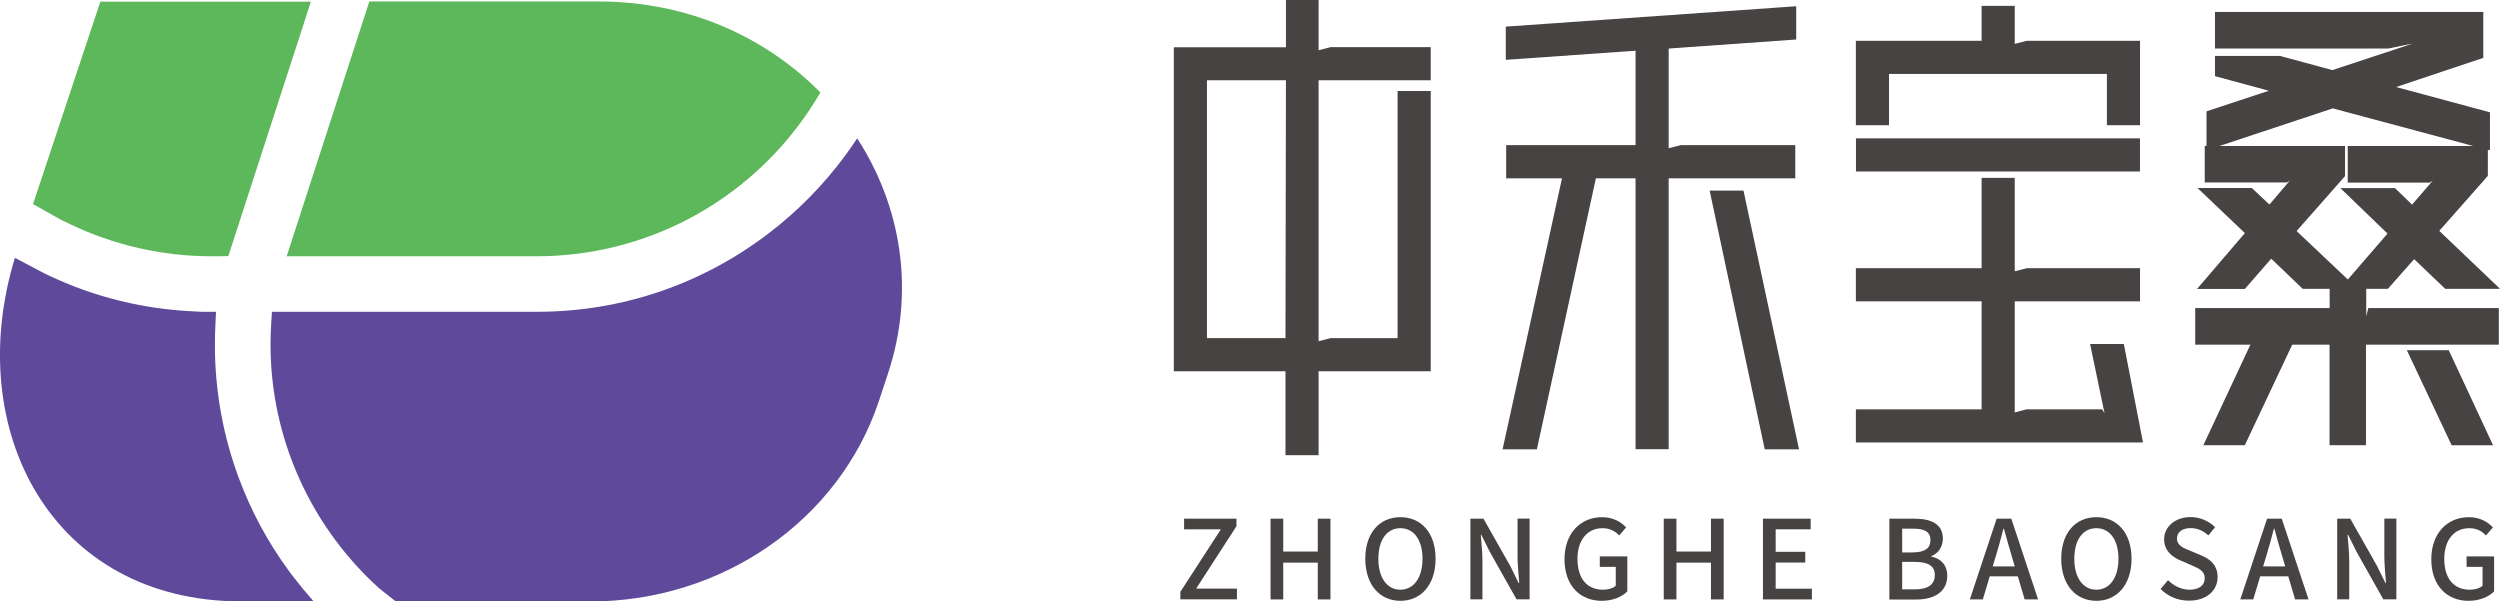
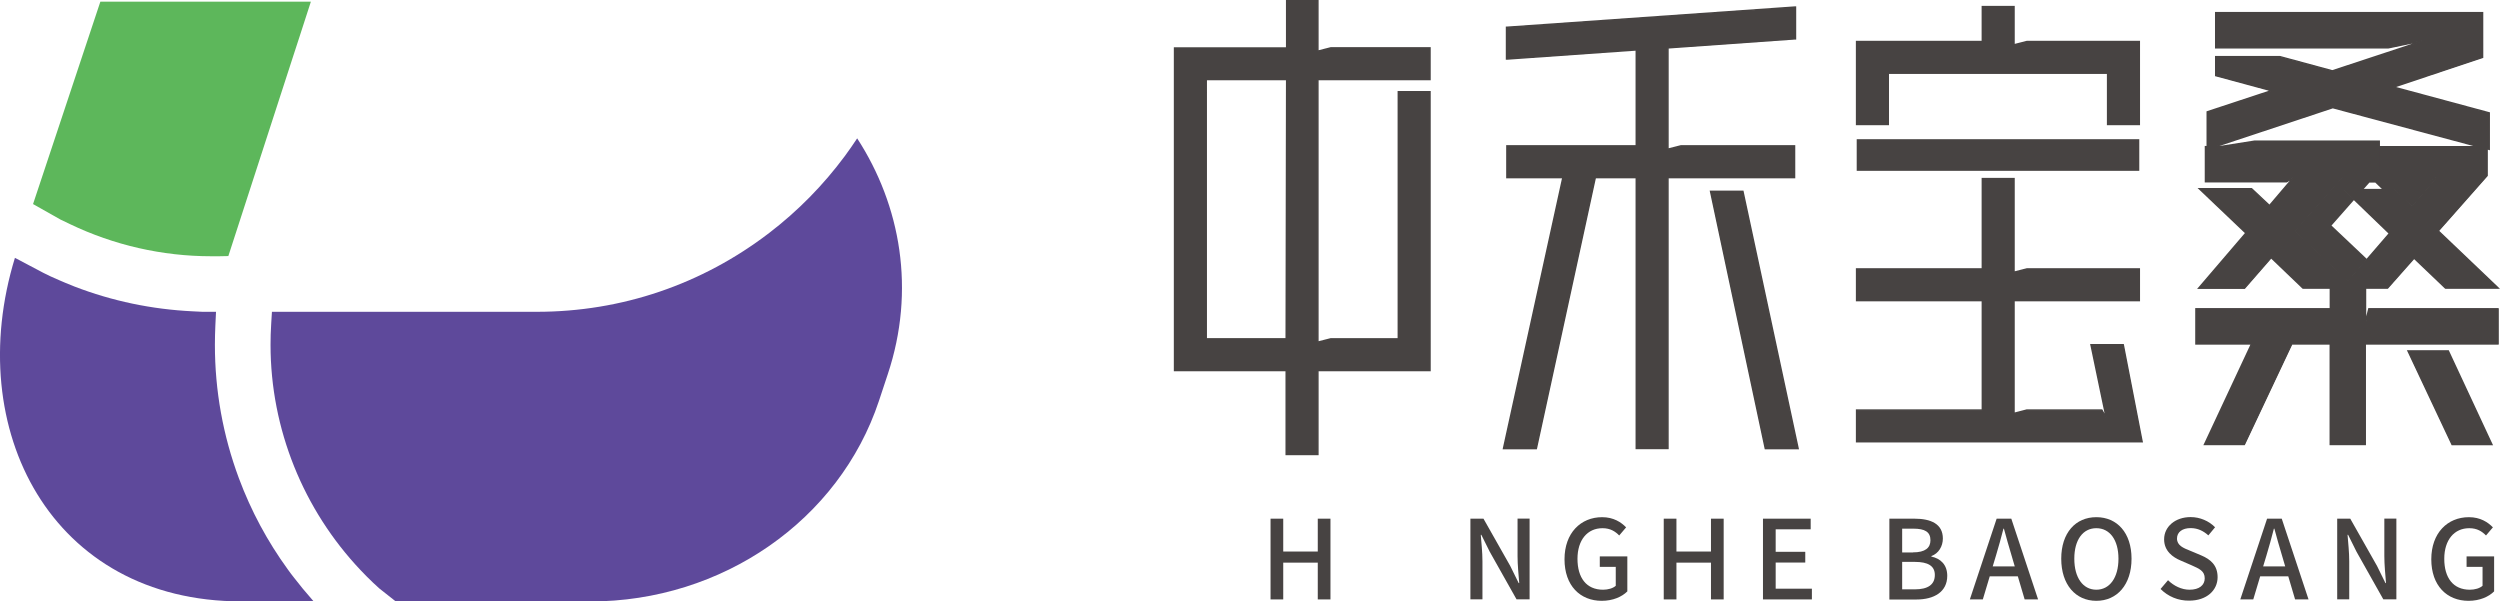
<svg xmlns="http://www.w3.org/2000/svg" id="_图层_2" data-name="图层 2" viewBox="0 0 267.8 64.43">
  <defs>
    <style>
      .cls-1 {
        opacity: .95;
      }

      .cls-2 {
        fill: #5e499b;
      }

      .cls-3 {
        fill: #3e3a39;
      }

      .cls-4 {
        fill: #5db75b;
      }
    </style>
  </defs>
  <g id="_图层_1-2" data-name="图层 1">
    <g>
      <g>
-         <path class="cls-4" d="M57.5,27.45c11.74,0,22.66-5.86,29.21-15.67,.41-.61,.8-1.24,1.17-1.87,0,.01,.03,.03,.04,.04C82.08,3.99,73.72,.16,64.17,.16h-24.61l-.45,1.39-8.4,25.9h26.79Z" />
        <path class="cls-4" d="M7.34,23.93c.05,.02,.09,.05,.14,.07,4.71,2.26,9.89,3.45,15.15,3.45h.85l.98-.02L31.35,6.19l.71-2.18,.79-2.44,.45-1.39H10.75L3.54,21.86c1.08,.61,2.66,1.51,2.94,1.66,.28,.13,.57,.27,.86,.41Z" />
        <g>
          <path class="cls-2" d="M32.42,63.04c-.29-.35-.64-.79-.94-1.18-.1-.13-.21-.27-.31-.4-.2-.27-.33-.45-.33-.45h0c-2.19-3.01-3.95-6.29-5.25-9.78-1.7-4.57-2.57-9.38-2.57-14.29,0-.69,.02-1.39,.05-2.08l.07-1.46h-1.46l-1.01-.05c-4.4-.21-8.65-1.1-12.7-2.66h0s-.09-.04-.24-.1c-.48-.19-.95-.38-1.42-.59-.59-.25-1.22-.54-1.66-.77-.63-.33-2-1.06-3.05-1.61-5.64,18.38,3.9,36.8,24.25,36.8h7.75c-.31-.37-.79-.92-1.18-1.38Z" />
          <path class="cls-2" d="M91.82,14.82c-.43,.65-.87,1.29-1.33,1.91-2.3,3.1-5.02,5.87-8.09,8.22-7.21,5.52-15.82,8.45-24.9,8.45H29.13l-.08,1.3c-.05,.77-.07,1.52-.07,2.24,0,9.04,3.53,17.68,9.66,24.15,0,.01,.03,.03,.06,.06,.18,.19,.37,.38,.55,.57,.02,.02,.05,.05,.07,.07,.43,.43,.87,.85,1.32,1.25,.55,.43,1.76,1.39,1.76,1.39h20.81c14.16,0,26.69-8.7,30.94-21.48l.95-2.87c2.99-8.98,1.4-18.05-3.28-25.26Z" />
        </g>
      </g>
      <g class="cls-1">
        <g>
          <polygon class="cls-3" points="262.66 47.62 257.93 37.59 262.26 37.59 266.93 47.62 262.66 47.62" />
          <path class="cls-3" d="M262.2,37.67l4.6,9.87h-4.09l-4.65-9.87h4.14m.11-.16h-4.49l.11,.23,4.65,9.87,.04,.09h4.44l-.11-.23-4.6-9.87-.04-.09h0Z" />
        </g>
        <g>
          <path class="cls-3" d="M249.66,47.62v-10.77h-4.13l-5.08,10.77h-4.27l5.03-10.77h-5.95v-3.76h14.41v-2.22h-2.94l-3.42-3.27-2.85,3.27h-4.91l5.05-5.9-4.98-4.74h5.58l1.92,1.81,2.29-2.69,.32-.37-.77,.5h-8.69v-3.76h.19v-3.72l6.88-2.27-5.97-1.61v-2.04h6.88l5.61,1.52,7.97-2.63,1.77-.63-3.76,.78h-18.47V1.36h28.59V6.16l-9.55,3.18,10.26,2.77v3.91l-.23-.06v2.87l-5.23,5.92,6.42,6.12h-5.64l-3.37-3.22-2.85,3.22h-2.36v3.69l.36-1.47h13.86v3.76h-14.23v10.77h-3.74Zm1.84-17.57l4.35-5.04-4.96-4.78h5.61l1.88,1.81,2.32-2.69,.32-.37-.77,.5h-8.68v-3.76h13.97l-15.65-4.2-12.65,4.2h13.88v3.11l-5.23,5.92,5.61,5.3Z" />
-           <path class="cls-3" d="M265.86,1.44V6.1l-9.74,3.24,10.46,2.82v3.74l-.23-.06v2.95l-5.26,5.96,6.33,6.03h-5.4l-3.41-3.26-2.88,3.26h-2.4v4.43l.51-2.05h13.72v3.6h-14.24v10.77h-3.58v-10.77h-4.26l-5.08,10.77h-4.09l5.03-10.77h-6v-3.6h14.41v-2.38h-2.98l-3.45-3.3-2.88,3.3h-4.7l4.99-5.82-4.89-4.65h5.35l1.96,1.84,2.35-2.76,.71-.81-1.24,.81h-8.59v-3.6h.19v-3.74l7.08-2.34-6.17-1.67v-1.89h6.8l5.61,1.53,7.99-2.64,2.9-1.03-4.92,1.03h-18.37V1.44h28.37m-29.12,14.36h14.29v3l-5.26,5.96,5.73,5.41,4.46-5.16-4.87-4.7h5.38l1.92,1.84,2.38-2.76,.71-.81-1.24,.81h-8.58v-3.6h14.5l-16.27-4.36-13.15,4.37m29.28-14.52h-28.75v3.92h18.57l2.6-.54-.66,.23-7.94,2.62-5.57-1.51h-.02s-.02-.01-.02-.01h-6.96v2.17l.12,.03,5.65,1.53-6.57,2.17-.11,.04v3.7h-.19v3.92h8.8l.04-.03,.27-.17-2.18,2.56-1.84-1.73-.05-.04h-5.81l.29,.28,4.78,4.55-4.89,5.71-.23,.27h5.12l.05-.06,2.77-3.18,3.33,3.19,.05,.04h2.88v2.06h-14.4v3.92h5.91l-4.93,10.54-.11,.23h4.44l.04-.09,5.04-10.68h4v10.77h3.9v-10.77h14.22v-3.92h-13.97l-.03,.12-.19,.76v-2.94h2.31l.05-.05,2.77-3.13,3.29,3.14,.05,.04h5.86l-.29-.28-6.22-5.93,5.16-5.84,.04-.05v-2.8h.03s.2,.06,.2,.06v-4.07l-.12-.03-9.94-2.68,9.24-3.08,.11-.04V1.28h.01Zm-28.28,14.36l12.15-4.03,15.04,4.03h-13.44v3.92h8.79l.04-.03,.27-.17-2.21,2.56-1.79-1.73-.05-.04h-5.84l.29,.28,4.76,4.59-4.25,4.92-5.49-5.19,5.15-5.84,.04-.05v-3.22h-13.46Z" />
+           <path class="cls-3" d="M265.86,1.44V6.1l-9.74,3.24,10.46,2.82v3.74l-.23-.06v2.95l-5.26,5.96,6.33,6.03h-5.4l-3.41-3.26-2.88,3.26h-2.4v4.43l.51-2.05h13.72v3.6h-14.24v10.77h-3.58v-10.77h-4.26l-5.08,10.77h-4.09l5.03-10.77h-6v-3.6h14.41v-2.38h-2.98l-3.45-3.3-2.88,3.3h-4.7l4.99-5.82-4.89-4.65h5.35l1.96,1.84,2.35-2.76,.71-.81-1.24,.81h-8.59v-3.6h.19v-3.74l7.08-2.34-6.17-1.67v-1.89h6.8l5.61,1.53,7.99-2.64,2.9-1.03-4.92,1.03h-18.37V1.44h28.37m-29.12,14.36h14.29v3l-5.26,5.96,5.73,5.41,4.46-5.16-4.87-4.7h5.38l1.92,1.84,2.38-2.76,.71-.81-1.24,.81h-8.58v-3.6h14.5l-16.27-4.36-13.15,4.37m29.28-14.52h-28.75v3.92h18.57l2.6-.54-.66,.23-7.94,2.62-5.57-1.51h-.02s-.02-.01-.02-.01h-6.96v2.17l.12,.03,5.65,1.53-6.57,2.17-.11,.04v3.7h-.19v3.92h8.8l.04-.03,.27-.17-2.18,2.56-1.84-1.73-.05-.04h-5.81l.29,.28,4.78,4.55-4.89,5.71-.23,.27h5.12l.05-.06,2.77-3.18,3.33,3.19,.05,.04h2.88v2.06h-14.4v3.92h5.91l-4.93,10.54-.11,.23h4.44l.04-.09,5.04-10.68h4v10.77h3.9v-10.77h14.22v-3.92h-13.97l-.03,.12-.19,.76v-2.94h2.31l.05-.05,2.77-3.13,3.29,3.14,.05,.04h5.86l-.29-.28-6.22-5.93,5.16-5.84,.04-.05v-2.8h.03s.2,.06,.2,.06v-4.07l-.12-.03-9.94-2.68,9.24-3.08,.11-.04V1.28h.01Zm-28.28,14.36l12.15-4.03,15.04,4.03h-13.44v3.92h8.79h-5.84l.29,.28,4.76,4.59-4.25,4.92-5.49-5.19,5.15-5.84,.04-.05v-3.22h-13.46Z" />
        </g>
      </g>
      <g class="cls-1">
        <g>
          <polygon class="cls-3" points="189.1 48.05 183.23 20.5 186.69 20.5 192.6 48.05 189.1 48.05" />
          <path class="cls-3" d="M186.63,20.58l5.88,27.39h-3.34l-5.83-27.39h3.29m.13-.16h-3.62l.04,.19,5.83,27.39,.03,.13h3.67l-.04-.19-5.88-27.39-.03-.13h0Z" />
        </g>
        <g>
          <polygon class="cls-3" points="175.29 48.05 175.29 19.02 170.89 19.02 164.57 48.05 161.06 48.05 167.43 19.02 161.43 19.02 161.43 15.63 175.29 15.63 175.29 5.35 161.38 6.32 161.38 2.93 192.33 .77 192.33 4.16 178.67 5.13 178.67 15.99 180.06 15.64 192.24 15.63 192.24 19.02 178.67 19.02 178.67 48.05 175.29 48.05" />
          <path class="cls-3" d="M192.25,.85v3.23l-13.66,.97v11.04l1.49-.38h12.07v3.23h-13.56v29.02h-3.23V18.94h-4.54l-6.32,29.02h-3.34l6.37-29.02h-6.02v-3.23h13.86V5.26l-13.9,.97V3l30.78-2.15m.16-.17h-.17s-30.79,2.16-30.79,2.16h-.15v3.56h.17s13.73-.97,13.73-.97V15.55h-13.86v3.55h5.98l-6.32,28.83-.04,.2h3.67l.03-.13,6.29-28.9h4.25v29.02h3.55V19.1h13.56v-3.55h-12.27l-1.29,.33V5.2l13.51-.96h.15V.68h0Z" />
        </g>
      </g>
      <g class="cls-1">
        <g>
          <polygon class="cls-3" points="225.77 13.33 225.77 7.84 202.27 7.84 202.27 13.33 198.89 13.33 198.89 4.45 212.35 4.45 212.35 .71 215.74 .71 215.74 4.81 217.13 4.46 229.16 4.45 229.16 13.33 225.77 13.33" />
          <path class="cls-3" d="M215.66,.79V4.91l1.49-.38h11.93V13.25h-3.23V7.76h-23.67v5.49h-3.23V4.53h13.47V.79h3.24m.16-.16h-3.55v3.74h-13.47V13.41h3.55V7.92h23.34v5.49h3.55V4.37h-12.13l-1.29,.33V.63h0Z" />
        </g>
        <g>
          <g>
            <rect class="cls-3" x="198.89" y="14.91" width="30.27" height="3.39" />
-             <path class="cls-3" d="M229.08,14.99v3.23h-30.1v-3.23h30.1m.16-.17h-30.43v3.55h30.42v-3.55h0Z" />
          </g>
          <g>
            <polygon class="cls-3" points="198.89 47.32 198.89 43.93 212.35 43.93 212.35 32.2 198.89 32.2 198.89 28.81 212.35 28.81 212.35 19.13 215.74 19.13 215.74 29.16 217.13 28.81 229.16 28.81 229.16 32.2 215.74 32.2 215.74 44.28 217.13 43.93 225.16 43.93 225.64 44.81 224 36.93 227.45 36.93 229.47 47.32 198.89 47.32" />
            <path class="cls-3" d="M215.66,19.21v10.06l1.49-.38h11.93v3.23h-13.42v12.27l1.49-.38h7.96l.72,1.32-.27-1.32-1.46-7h3.28l1.99,10.23h-30.4v-3.23h13.47v-11.89h-13.47v-3.23h13.47v-9.68h3.22m.16-.16h-3.55v9.68h-13.47v3.55h13.47v11.57h-13.47v3.55h30.76l-.04-.19-1.99-10.23-.03-.13h-3.61l.04,.19,1.46,7,.05,.25-.2-.36-.05-.08h-8.1l-1.27,.33v-11.9h13.42v-3.55h-12.13l-1.29,.33v-10.01h0Z" />
          </g>
        </g>
      </g>
      <g class="cls-1">
        <path class="cls-3" d="M137.78,48.68v-8.99h-11.96V5.14h12.01V.08h3.34V5.49l1.39-.35h10.62v3.39h-12.01v28.13l1.39-.35h7.23V9.84h3.39v29.86h-12.01v8.99h-3.39Zm0-12.39l.05-27.78h-8.62v27.78h8.57Z" />
        <path class="cls-3" d="M141.09,.16V5.6l1.49-.38h10.52v3.23h-12.01v28.32l1.49-.38h7.29V9.92h3.23v29.7h-12.01v8.99h-3.23v-8.99h-11.96V5.23h12.01V.17h3.18m-11.96,36.21h8.74l.05-27.94h-8.78v27.94M141.25,0h-3.5V5.06h-12.01V39.77h11.96v8.99h3.55v-8.99h12.01V9.75h-3.55v26.47h-7.17l-1.29,.33V8.6h12.01v-3.55h-10.72l-1.29,.33V0h0Zm-11.96,8.6h8.46l-.05,27.62h-8.41V8.6h0Z" />
      </g>
      <g class="cls-1">
-         <path class="cls-3" d="M126.45,63.38l4.33-6.68h-3.94v-1.14h5.61v.81l-4.32,6.68h4.37v1.15h-6.06v-.82h.01Z" />
        <path class="cls-3" d="M136.1,55.56h1.36v3.52h3.7v-3.52h1.36v8.65h-1.36v-3.94h-3.7v3.94h-1.36v-8.65Z" />
-         <path class="cls-3" d="M146.25,59.85c0-2.78,1.54-4.45,3.76-4.45s3.77,1.67,3.77,4.45-1.55,4.51-3.77,4.51-3.76-1.73-3.76-4.51Zm6.13,0c0-2.03-.94-3.27-2.37-3.27s-2.36,1.23-2.36,3.27,.93,3.32,2.36,3.32,2.37-1.29,2.37-3.32Z" />
        <path class="cls-3" d="M157.51,55.56h1.4l2.87,5.07,.9,1.83h.06c-.07-.89-.18-1.94-.18-2.88v-4.03h1.29v8.65h-1.4l-2.87-5.1-.9-1.81h-.06c.07,.89,.18,1.89,.18,2.83v4.08h-1.29v-8.64Z" />
        <path class="cls-3" d="M167.59,59.91c0-2.82,1.74-4.51,4.03-4.51,1.22,0,2.04,.54,2.57,1.09l-.74,.87c-.42-.43-.95-.78-1.79-.78-1.61,0-2.68,1.25-2.68,3.28s.95,3.31,2.74,3.31c.53,0,1.06-.15,1.36-.42v-2.03h-1.71v-1.12h2.95v3.75c-.58,.58-1.55,1.01-2.74,1.01-2.31,0-3.99-1.62-3.99-4.45Z" />
        <path class="cls-3" d="M178.22,55.56h1.36v3.52h3.7v-3.52h1.36v8.65h-1.36v-3.94h-3.7v3.94h-1.36v-8.65Z" />
        <path class="cls-3" d="M188.85,55.56h5.11v1.14h-3.75v2.41h3.17v1.15h-3.17v2.8h3.88v1.15h-5.24v-8.65Z" />
        <path class="cls-3" d="M202.39,55.56h2.68c1.77,0,3.05,.56,3.05,2.13,0,.82-.46,1.61-1.23,1.87v.06c.99,.21,1.7,.88,1.7,2.06,0,1.72-1.4,2.54-3.31,2.54h-2.89v-8.66h0Zm2.53,3.61c1.32,0,1.87-.49,1.87-1.3,0-.9-.61-1.24-1.83-1.24h-1.2v2.55h1.16Zm.21,3.96c1.35,0,2.13-.48,2.13-1.54,0-.98-.75-1.4-2.13-1.4h-1.37v2.94h1.37Z" />
        <path class="cls-3" d="M216.15,61.74h-3.01l-.74,2.47h-1.39l2.87-8.65h1.57l2.87,8.65h-1.44l-.73-2.47Zm-.33-1.07l-.34-1.16c-.29-.94-.55-1.9-.82-2.88h-.05c-.25,.99-.52,1.94-.8,2.88l-.35,1.16h2.36Z" />
        <path class="cls-3" d="M220.8,59.85c0-2.78,1.54-4.45,3.76-4.45s3.77,1.67,3.77,4.45-1.55,4.51-3.77,4.51-3.76-1.73-3.76-4.51Zm6.13,0c0-2.03-.94-3.27-2.37-3.27s-2.36,1.23-2.36,3.27,.93,3.32,2.36,3.32,2.37-1.29,2.37-3.32Z" />
        <path class="cls-3" d="M231.44,63.09l.8-.94c.62,.62,1.47,1.02,2.3,1.02,1.05,0,1.63-.49,1.63-1.22,0-.79-.59-1.03-1.39-1.39l-1.2-.52c-.83-.35-1.76-1.01-1.76-2.27,0-1.36,1.2-2.38,2.84-2.38,1.01,0,1.96,.42,2.62,1.09l-.72,.87c-.54-.48-1.14-.78-1.9-.78-.88,0-1.46,.42-1.46,1.12,0,.74,.69,1.02,1.4,1.3l1.19,.5c1.02,.43,1.76,1.07,1.76,2.34,0,1.39-1.15,2.51-3.04,2.51-1.18,.02-2.28-.45-3.07-1.25Z" />
        <path class="cls-3" d="M245.12,61.74h-3.01l-.74,2.47h-1.39l2.87-8.65h1.57l2.87,8.65h-1.44l-.73-2.47Zm-.33-1.07l-.34-1.16c-.29-.94-.55-1.9-.82-2.88h-.05c-.25,.99-.52,1.94-.8,2.88l-.35,1.16h2.36Z" />
        <path class="cls-3" d="M250.36,55.56h1.4l2.87,5.07,.9,1.83h.06c-.07-.89-.18-1.94-.18-2.88v-4.03h1.29v8.65h-1.4l-2.87-5.1-.9-1.81h-.06c.07,.89,.18,1.89,.18,2.83v4.08h-1.29v-8.64Z" />
        <path class="cls-3" d="M260.44,59.91c0-2.82,1.74-4.51,4.03-4.51,1.22,0,2.04,.54,2.57,1.09l-.74,.87c-.42-.43-.95-.78-1.79-.78-1.61,0-2.68,1.25-2.68,3.28s.95,3.31,2.74,3.31c.53,0,1.06-.15,1.36-.42v-2.03h-1.71v-1.12h2.95v3.75c-.58,.58-1.55,1.01-2.74,1.01-2.31,0-3.99-1.62-3.99-4.45Z" />
      </g>
    </g>
  </g>
</svg>